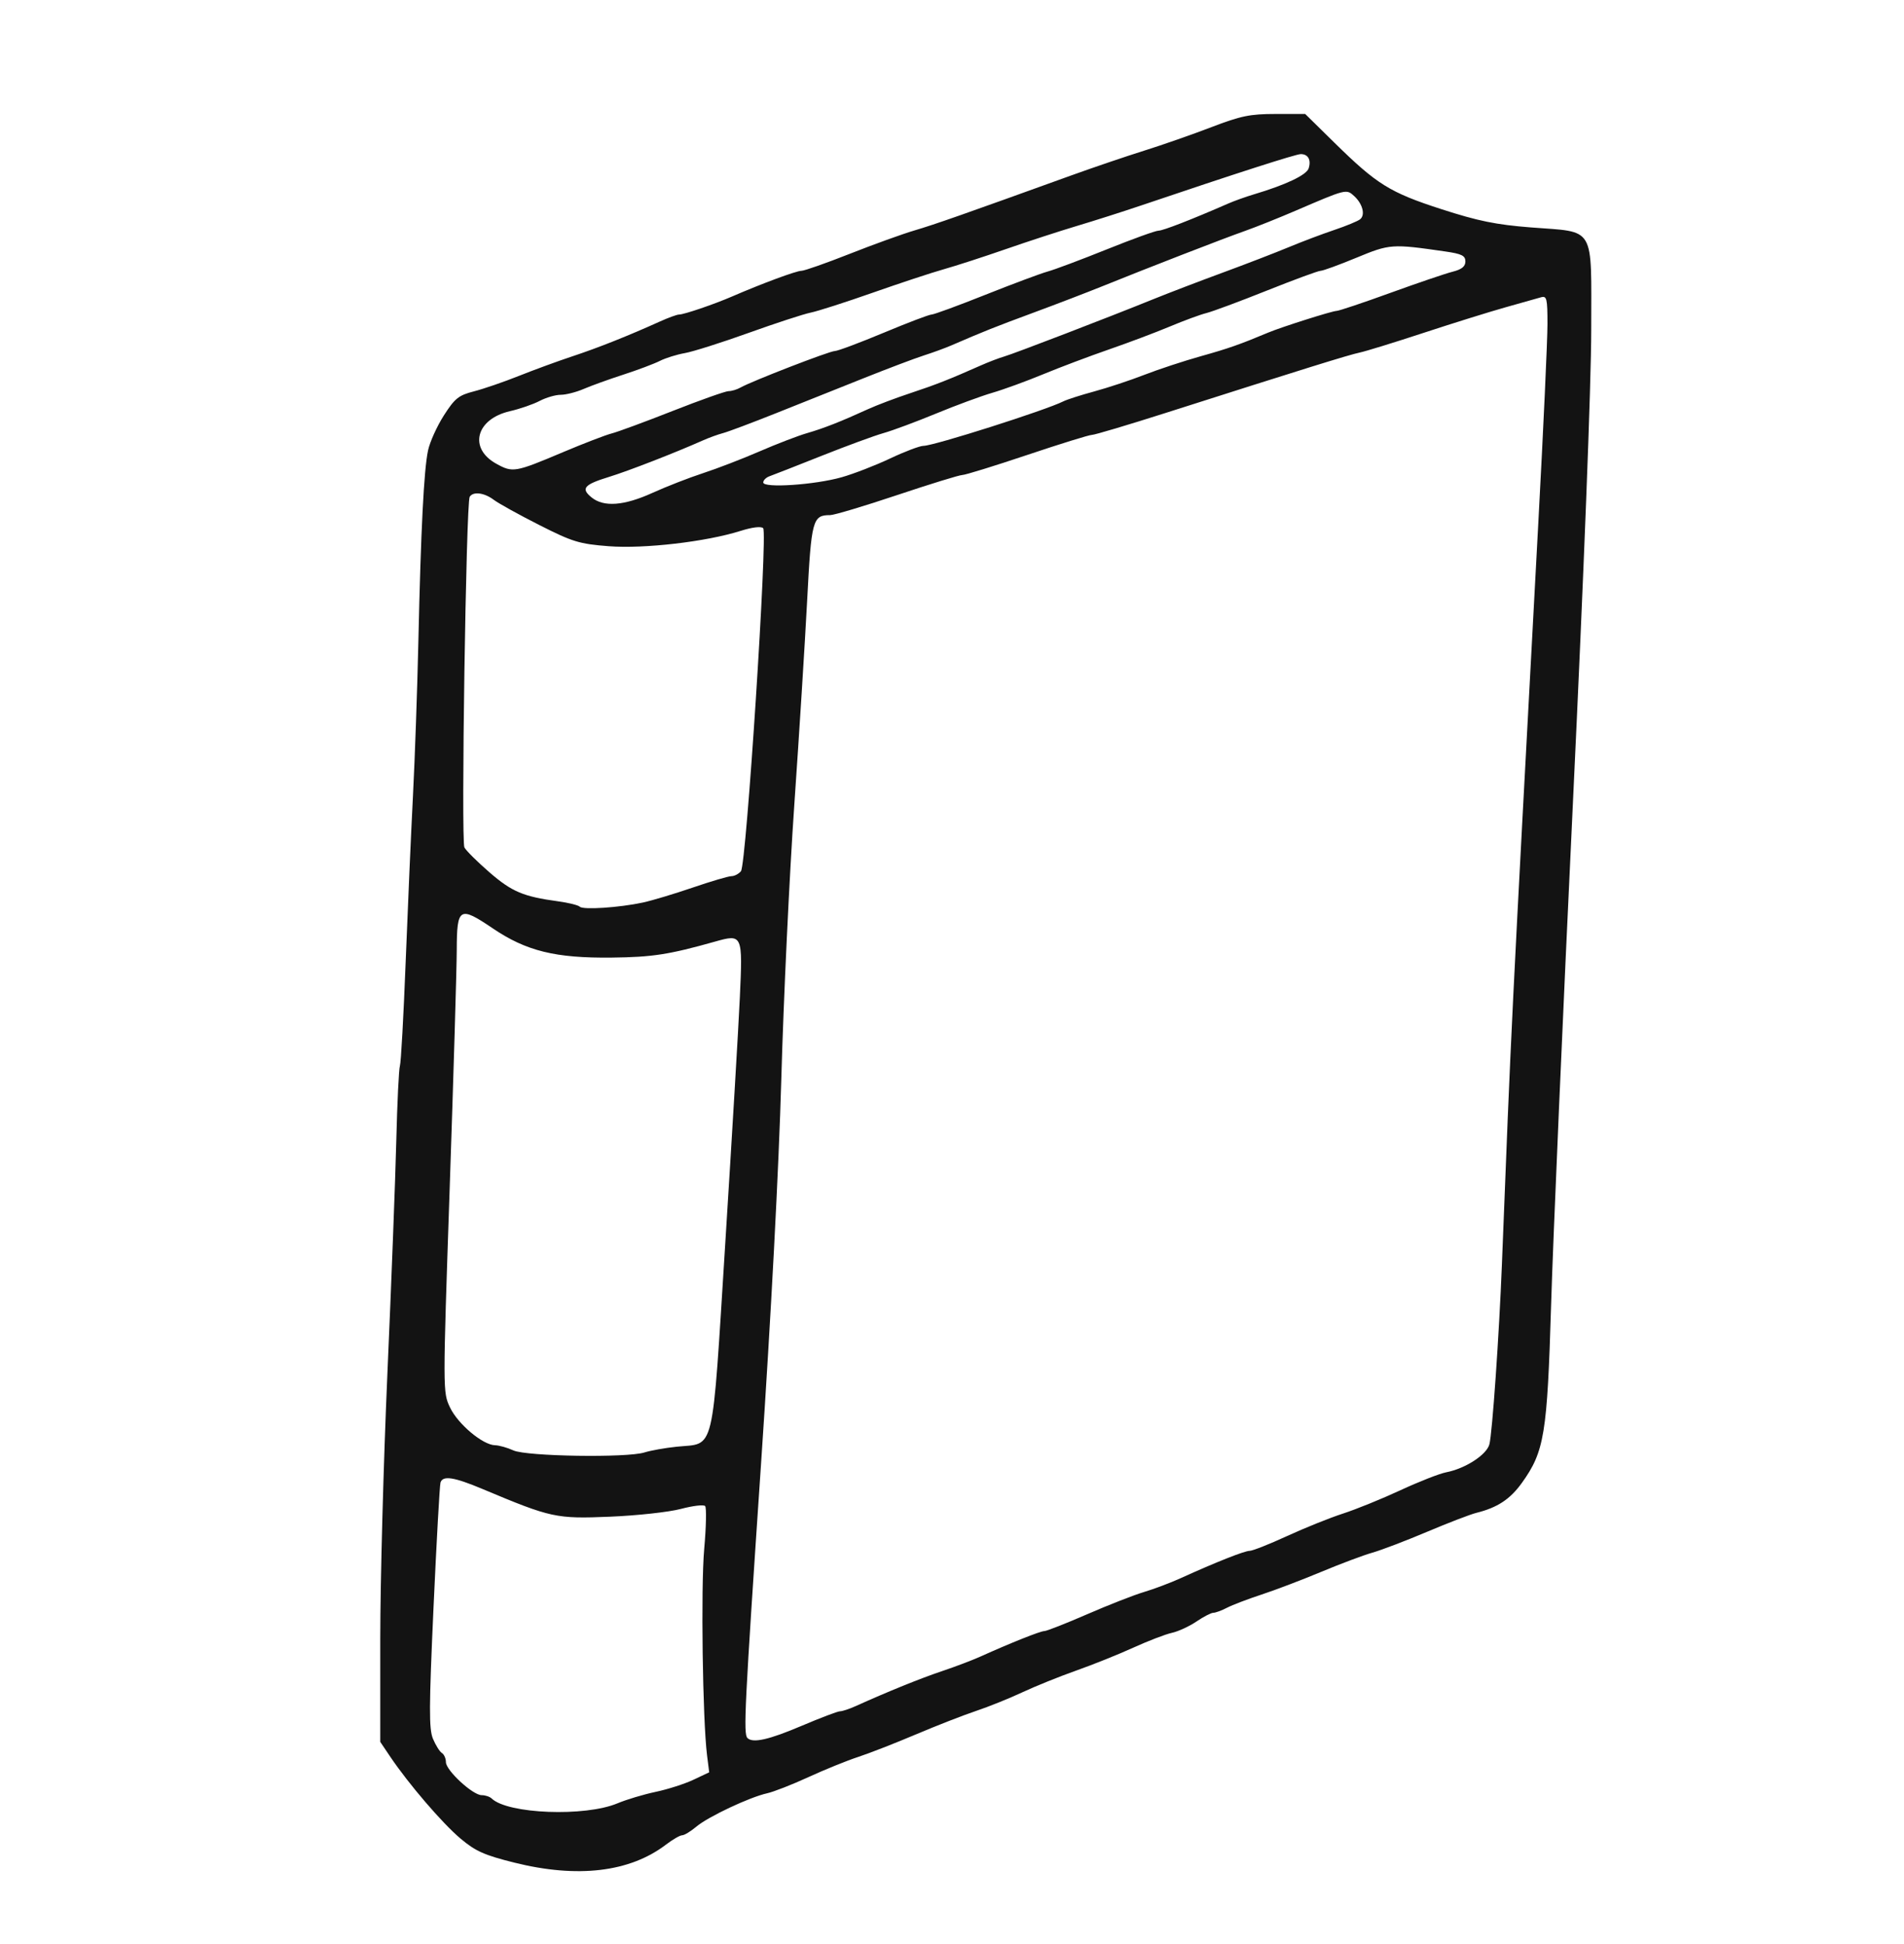
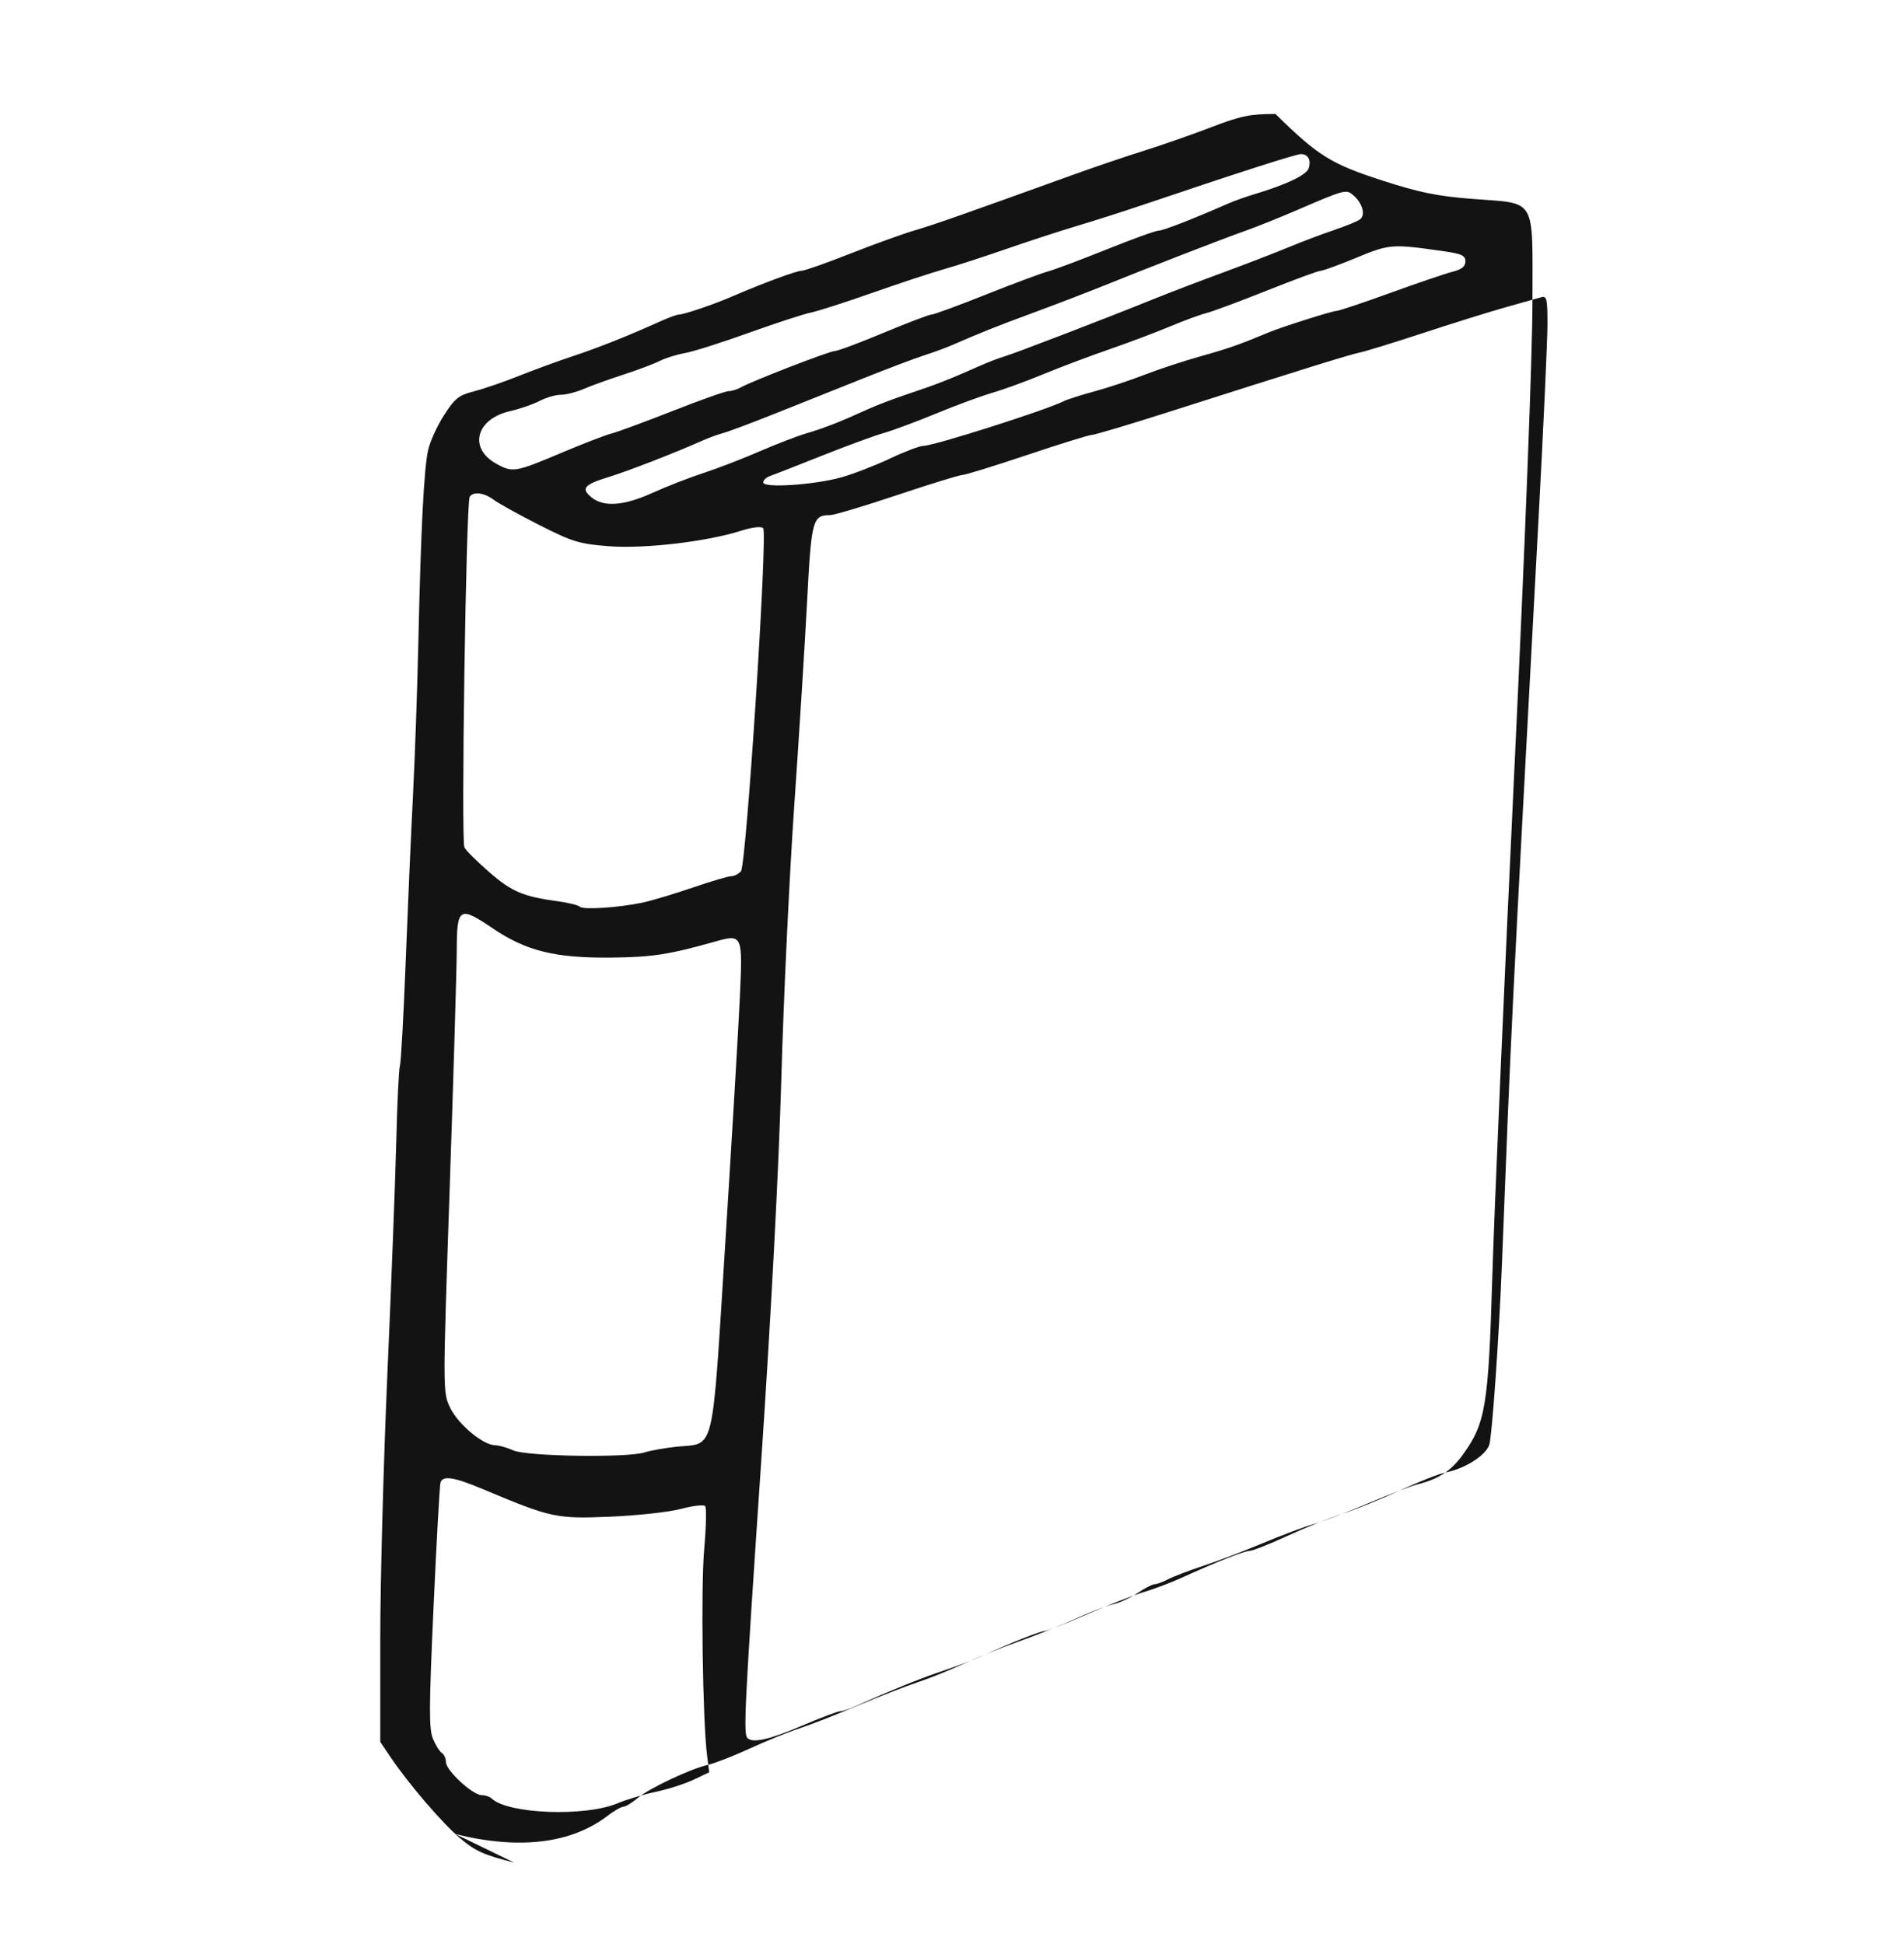
<svg xmlns="http://www.w3.org/2000/svg" xmlns:ns1="http://www.inkscape.org/namespaces/inkscape" xmlns:ns2="http://sodipodi.sourceforge.net/DTD/sodipodi-0.dtd" id="svg2" version="1.1" ns1:version="0.48.5 r10040" width="522" height="533" ns2:docname="Indian Election Symbol Book.png">
  <defs id="defs6" />
  <ns2:namedview pagecolor="#ffffff" bordercolor="#666666" borderopacity="1" objecttolerance="10" gridtolerance="10" guidetolerance="10" ns1:pageopacity="0" ns1:pageshadow="2" ns1:window-width="1280" ns1:window-height="734" id="namedview4" showgrid="false" ns1:zoom="0.88728307" ns1:cx="455.64754" ns1:cy="266.5" ns1:window-x="0" ns1:window-y="27" ns1:window-maximized="1" ns1:current-layer="svg2" />
-   <path style="fill:#131313" d="m 140.955,510.741 c -8.204,-2.051 -10.602,-3.127 -14.733,-6.611 -4.981,-4.2 -14.211,-14.961 -19.239,-22.43 l -2.729,-4.054 0,-28.282 c 0,-15.555 0.885,-48.381 1.966,-72.946 1.081,-24.566 2.174,-53.215 2.429,-63.665 0.255,-10.45 0.701,-19.675 0.993,-20.5 0.292,-0.825 1.001,-13.65 1.577,-28.5 0.576,-14.85 1.475,-35.325 1.999,-45.5 0.524,-10.175 1.193,-29.3 1.487,-42.5 0.682,-30.575 1.508,-46.885 2.647,-52.23 0.496,-2.327 2.448,-6.648 4.338,-9.602 3.007,-4.701 4.038,-5.526 8.25,-6.608 2.648,-0.68 8.189,-2.584 12.314,-4.233 4.125,-1.648 10.765,-4.079 14.756,-5.402 7.028,-2.329 15.272,-5.611 23.939,-9.529 2.307,-1.043 4.654,-1.896 5.215,-1.896 1.358,0 9.604,-2.81 14.59,-4.972 8.179,-3.547 17.585,-7.028 18.988,-7.028 0.797,0 6.75,-2.093 13.23,-4.652 6.48,-2.559 14.482,-5.45 17.782,-6.424 5.53,-1.634 13.153,-4.309 43,-15.092 6.05,-2.186 15.05,-5.243 20,-6.795 4.95,-1.552 13.224,-4.445 18.386,-6.429 8.016,-3.081 10.576,-3.608 17.538,-3.608 l 8.152,0 7.962,7.827 c 11.703,11.505 15.234,13.7 29.39,18.28 10.053,3.252 14.969,4.255 24.532,5.003 17.895,1.399 16.541,-0.906 16.537,28.163 -0.002,14.356 -2.049,67.214 -5.024,129.727 -2.761,58.025 -5.45,119.9 -5.975,137.5 -1.06,35.523 -1.839,40.276 -8.017,48.878 -3.22,4.484 -6.705,6.778 -12.48,8.214 -1.65,0.41 -7.725,2.746 -13.5,5.19 -5.775,2.444 -12.525,5.019 -15,5.723 -2.475,0.703 -8.775,3.067 -14,5.253 -5.225,2.186 -12.591,4.989 -16.369,6.23 -3.778,1.24 -8.053,2.873 -9.5,3.628 -1.447,0.755 -3.13,1.375 -3.741,1.379 -0.611,0.003 -2.7,1.085 -4.643,2.403 -1.943,1.318 -4.973,2.714 -6.735,3.1 -1.762,0.387 -6.522,2.216 -10.578,4.064 -4.056,1.849 -11.103,4.677 -15.659,6.285 -4.556,1.608 -11.207,4.293 -14.779,5.967 -3.573,1.674 -9.266,3.966 -12.652,5.094 -3.386,1.128 -10.811,4.025 -16.5,6.437 -5.689,2.413 -12.819,5.195 -15.844,6.183 -3.025,0.988 -9.149,3.474 -13.61,5.524 -4.46,2.05 -9.555,4.045 -11.322,4.433 -4.761,1.046 -16.159,6.415 -19.395,9.138 -1.555,1.308 -3.312,2.377 -3.906,2.377 -0.593,0 -2.591,1.154 -4.44,2.564 -9.929,7.573 -24.25,9.267 -41.626,4.923 z m 28.338,-16.251 c 2.453,-1.03 7.16,-2.443 10.46,-3.138 3.3,-0.696 7.953,-2.187 10.34,-3.314 l 4.34,-2.049 -0.582,-4.617 c -1.221,-9.683 -1.726,-46.092 -0.786,-56.617 0.54,-6.05 0.655,-11.352 0.254,-11.781 -0.401,-0.43 -3.392,-0.075 -6.647,0.789 -3.255,0.864 -11.994,1.823 -19.419,2.131 -14.778,0.614 -16.124,0.323 -34.854,-7.548 -7.922,-3.329 -10.969,-3.812 -11.625,-1.84 -0.229,0.688 -1.09,16.062 -1.913,34.165 -1.257,27.635 -1.281,33.431 -0.154,36.128 0.738,1.767 1.838,3.519 2.444,3.894 0.606,0.375 1.102,1.502 1.102,2.506 0,2.261 7.356,9.057 9.803,9.057 0.988,0 2.225,0.412 2.747,0.916 4.41,4.25 25.585,5.061 34.49,1.32 z m 50.46,-21.236 c 5.169,-2.2 9.915,-4 10.548,-4 0.632,0 2.568,-0.641 4.301,-1.424 8.807,-3.979 17.816,-7.63 23.651,-9.584 3.575,-1.197 8.3,-2.989 10.5,-3.981 8.367,-3.774 16.483,-7.012 17.579,-7.012 0.627,0 5.911,-2.078 11.743,-4.617 5.832,-2.539 12.828,-5.278 15.548,-6.085 2.719,-0.808 7.236,-2.509 10.037,-3.781 9.75,-4.428 17.542,-7.516 18.963,-7.516 0.787,0 5.408,-1.829 10.268,-4.064 4.861,-2.235 11.747,-5.004 15.303,-6.152 3.556,-1.149 10.628,-4.021 15.716,-6.382 5.088,-2.362 10.734,-4.579 12.546,-4.928 5.25,-1.01 11.103,-4.792 11.873,-7.672 0.79,-2.954 2.678,-30.073 3.432,-49.302 2.638,-67.279 2.357,-61.56 10.017,-204 1.361,-25.3 2.474,-49.54 2.474,-53.867 8e-5,-7.015 -0.189,-7.813 -1.75,-7.37 -0.963,0.273 -5.35,1.511 -9.75,2.75 -4.4,1.239 -14.525,4.399 -22.5,7.021 -7.975,2.622 -15.85,5.05 -17.5,5.395 -2.946,0.615 -15.159,4.416 -53.022,16.5 -10.462,3.339 -19.631,6.071 -20.376,6.071 -0.744,0 -8.725,2.475 -17.735,5.5 -9.01,3.025 -17.02,5.5 -17.8,5.5 -0.78,0 -8.811,2.475 -17.846,5.5 -9.035,3.025 -17.307,5.5 -18.383,5.5 -4.813,0 -5.15,1.253 -6.306,23.5 -0.6,11.55 -2.185,36.75 -3.522,56 -1.337,19.25 -2.937,53 -3.555,75 -0.693,24.658 -2.818,65.068 -5.54,105.356 -4.538,67.163 -4.894,74.332 -3.749,75.477 1.469,1.469 5.88,0.477 14.833,-3.333 z m -43.071,-74.975 c 1.689,-0.536 5.647,-1.242 8.795,-1.569 10.687,-1.108 9.634,3.303 13.379,-56.048 1.802,-28.55 3.593,-58.76 3.979,-67.135 0.8,-17.33 0.744,-17.455 -6.856,-15.314 -12.553,3.536 -17.115,4.242 -28.227,4.369 -15.489,0.176 -23.46,-1.785 -32.698,-8.044 -9.091,-6.16 -9.795,-5.735 -9.831,5.934 -0.016,5.105 -0.886,34.481 -1.934,65.281 -1.904,55.971 -1.904,56.002 0.103,60.218 2.162,4.542 8.97,10.254 12.308,10.328 1.129,0.025 3.403,0.663 5.053,1.419 3.598,1.648 31.152,2.078 35.929,0.561 z m -0.429,-150.795 c 2.475,-0.53 8.616,-2.373 13.648,-4.096 5.031,-1.723 9.814,-3.133 10.628,-3.133 0.814,0 1.989,-0.614 2.612,-1.363 1.481,-1.784 7.369,-92.771 6.087,-94.058 -0.56,-0.562 -2.977,-0.272 -6.196,0.744 -9.455,2.984 -26.436,4.954 -36.176,4.197 -8.045,-0.626 -9.867,-1.182 -19,-5.808 -5.556,-2.814 -11.175,-5.925 -12.486,-6.913 -2.612,-1.969 -5.656,-2.349 -6.598,-0.824 -0.994,1.609 -2.393,94.383 -1.449,96.149 0.477,0.892 3.586,3.978 6.909,6.858 6.109,5.292 9.26,6.622 18.739,7.91 2.869,0.39 5.565,1.057 5.991,1.484 0.903,0.903 10.781,0.25 17.293,-1.144 z m 2.657,-112.344 c 3.764,-1.713 9.993,-4.141 13.843,-5.396 3.85,-1.255 10.825,-3.944 15.5,-5.975 4.675,-2.031 10.525,-4.279 13,-4.996 4.613,-1.336 9.246,-3.159 16.785,-6.603 2.357,-1.077 7.532,-3.033 11.5,-4.347 6.981,-2.312 10.786,-3.807 19.215,-7.552 2.2,-0.977 5.125,-2.1 6.5,-2.493 2.678,-0.767 28.626,-10.741 41,-15.76 4.125,-1.673 12.675,-4.945 19,-7.271 6.325,-2.326 14.425,-5.45 18,-6.941 3.575,-1.492 9.2,-3.619 12.5,-4.728 3.3,-1.109 6.516,-2.439 7.147,-2.956 1.477,-1.21 0.665,-4.274 -1.701,-6.415 -2.102,-1.902 -2.139,-1.893 -15.946,4.049 -4.675,2.012 -10.975,4.53 -14,5.596 -5.866,2.067 -26.617,10.117 -39,15.13 -4.125,1.67 -12.675,4.95 -19,7.288 -10.504,3.884 -13.39,5.035 -22.5,8.973 -1.65,0.713 -5.025,1.947 -7.5,2.74 -2.475,0.794 -9.9,3.602 -16.5,6.24 -6.6,2.638 -17.4,6.952 -24,9.586 -6.6,2.634 -13.125,5.085 -14.5,5.447 -1.375,0.362 -3.85,1.258 -5.5,1.993 -7.655,3.406 -20.54,8.417 -25.782,10.026 -6.883,2.112 -7.794,3.191 -4.767,5.642 3.338,2.703 8.895,2.278 16.705,-1.276 z m 51.843,-4.273 c 3.3,-0.936 9.286,-3.257 13.303,-5.157 4.017,-1.9 8.127,-3.455 9.135,-3.455 2.825,0 33.56,-9.782 38.347,-12.205 0.982,-0.497 4.807,-1.723 8.5,-2.725 3.693,-1.002 9.864,-3.048 13.714,-4.548 3.85,-1.5 10.825,-3.798 15.5,-5.107 7.518,-2.106 10.68,-3.215 18.5,-6.493 3.605,-1.511 17.516,-5.922 18.676,-5.922 0.624,0 7.252,-2.221 14.729,-4.935 7.477,-2.714 15.17,-5.33 17.095,-5.814 2.493,-0.626 3.5,-1.436 3.5,-2.815 0,-1.584 -1.001,-2.081 -5.5,-2.732 -14.677,-2.123 -15.19,-2.087 -24.365,1.711 -4.762,1.971 -9.179,3.584 -9.817,3.584 -0.637,0 -7.269,2.441 -14.738,5.425 -7.469,2.984 -14.93,5.758 -16.58,6.166 -1.65,0.407 -6.15,2.063 -10,3.679 -3.85,1.616 -11.373,4.45 -16.718,6.298 -5.345,1.848 -13.473,4.914 -18.063,6.814 -4.589,1.9 -10.85,4.183 -13.912,5.073 -3.062,0.89 -10.009,3.454 -15.437,5.696 -5.428,2.243 -11.895,4.648 -14.37,5.345 -2.475,0.697 -10.125,3.506 -17,6.243 -6.875,2.737 -13.287,5.251 -14.25,5.588 -0.963,0.336 -1.75,1.11 -1.75,1.719 0,1.602 14.12,0.662 21.5,-1.432 z m -76.492,-6.84 c 5.78,-2.439 11.82,-4.764 13.423,-5.167 1.603,-0.402 9.13,-3.178 16.727,-6.169 7.597,-2.991 14.5,-5.437 15.34,-5.437 0.84,0 2.309,-0.443 3.264,-0.985 3.094,-1.756 24.429,-10.015 25.87,-10.015 0.769,0 6.784,-2.25 13.366,-5 6.582,-2.75 12.491,-5 13.132,-5 0.641,0 7.285,-2.439 14.766,-5.42 7.481,-2.981 15.177,-5.854 17.102,-6.385 1.925,-0.53 9.218,-3.266 16.207,-6.08 6.989,-2.813 13.354,-5.115 14.145,-5.115 1.249,0 9.182,-3.087 19.148,-7.45 1.65,-0.722 4.8,-1.85 7,-2.506 8.773,-2.617 14.451,-5.312 15.03,-7.136 0.735,-2.315 -0.144,-3.907 -2.156,-3.907 -1.345,0 -17.714,5.266 -43.874,14.116 -4.95,1.674 -12.825,4.186 -17.5,5.58 -4.675,1.395 -13.45,4.258 -19.5,6.363 -6.05,2.105 -13.7,4.587 -17,5.515 -3.3,0.929 -12.075,3.826 -19.5,6.439 -7.425,2.612 -15.075,5.067 -17,5.455 -1.925,0.388 -9.575,2.887 -17,5.554 -7.425,2.667 -15.3,5.163 -17.5,5.547 -2.2,0.384 -5.279,1.346 -6.842,2.138 -1.563,0.792 -6.063,2.484 -10,3.761 -3.937,1.276 -8.831,3.043 -10.876,3.927 -2.045,0.883 -4.88,1.606 -6.3,1.606 -1.42,0 -4.022,0.756 -5.782,1.679 -1.76,0.924 -5.422,2.189 -8.138,2.812 -9.334,2.14 -11.423,10.177 -3.747,14.414 4.514,2.491 5.114,2.388 18.193,-3.132 z" id="path2993" ns1:connector-curvature="0" />
+   <path style="fill:#131313" d="m 140.955,510.741 c -8.204,-2.051 -10.602,-3.127 -14.733,-6.611 -4.981,-4.2 -14.211,-14.961 -19.239,-22.43 l -2.729,-4.054 0,-28.282 c 0,-15.555 0.885,-48.381 1.966,-72.946 1.081,-24.566 2.174,-53.215 2.429,-63.665 0.255,-10.45 0.701,-19.675 0.993,-20.5 0.292,-0.825 1.001,-13.65 1.577,-28.5 0.576,-14.85 1.475,-35.325 1.999,-45.5 0.524,-10.175 1.193,-29.3 1.487,-42.5 0.682,-30.575 1.508,-46.885 2.647,-52.23 0.496,-2.327 2.448,-6.648 4.338,-9.602 3.007,-4.701 4.038,-5.526 8.25,-6.608 2.648,-0.68 8.189,-2.584 12.314,-4.233 4.125,-1.648 10.765,-4.079 14.756,-5.402 7.028,-2.329 15.272,-5.611 23.939,-9.529 2.307,-1.043 4.654,-1.896 5.215,-1.896 1.358,0 9.604,-2.81 14.59,-4.972 8.179,-3.547 17.585,-7.028 18.988,-7.028 0.797,0 6.75,-2.093 13.23,-4.652 6.48,-2.559 14.482,-5.45 17.782,-6.424 5.53,-1.634 13.153,-4.309 43,-15.092 6.05,-2.186 15.05,-5.243 20,-6.795 4.95,-1.552 13.224,-4.445 18.386,-6.429 8.016,-3.081 10.576,-3.608 17.538,-3.608 c 11.703,11.505 15.234,13.7 29.39,18.28 10.053,3.252 14.969,4.255 24.532,5.003 17.895,1.399 16.541,-0.906 16.537,28.163 -0.002,14.356 -2.049,67.214 -5.024,129.727 -2.761,58.025 -5.45,119.9 -5.975,137.5 -1.06,35.523 -1.839,40.276 -8.017,48.878 -3.22,4.484 -6.705,6.778 -12.48,8.214 -1.65,0.41 -7.725,2.746 -13.5,5.19 -5.775,2.444 -12.525,5.019 -15,5.723 -2.475,0.703 -8.775,3.067 -14,5.253 -5.225,2.186 -12.591,4.989 -16.369,6.23 -3.778,1.24 -8.053,2.873 -9.5,3.628 -1.447,0.755 -3.13,1.375 -3.741,1.379 -0.611,0.003 -2.7,1.085 -4.643,2.403 -1.943,1.318 -4.973,2.714 -6.735,3.1 -1.762,0.387 -6.522,2.216 -10.578,4.064 -4.056,1.849 -11.103,4.677 -15.659,6.285 -4.556,1.608 -11.207,4.293 -14.779,5.967 -3.573,1.674 -9.266,3.966 -12.652,5.094 -3.386,1.128 -10.811,4.025 -16.5,6.437 -5.689,2.413 -12.819,5.195 -15.844,6.183 -3.025,0.988 -9.149,3.474 -13.61,5.524 -4.46,2.05 -9.555,4.045 -11.322,4.433 -4.761,1.046 -16.159,6.415 -19.395,9.138 -1.555,1.308 -3.312,2.377 -3.906,2.377 -0.593,0 -2.591,1.154 -4.44,2.564 -9.929,7.573 -24.25,9.267 -41.626,4.923 z m 28.338,-16.251 c 2.453,-1.03 7.16,-2.443 10.46,-3.138 3.3,-0.696 7.953,-2.187 10.34,-3.314 l 4.34,-2.049 -0.582,-4.617 c -1.221,-9.683 -1.726,-46.092 -0.786,-56.617 0.54,-6.05 0.655,-11.352 0.254,-11.781 -0.401,-0.43 -3.392,-0.075 -6.647,0.789 -3.255,0.864 -11.994,1.823 -19.419,2.131 -14.778,0.614 -16.124,0.323 -34.854,-7.548 -7.922,-3.329 -10.969,-3.812 -11.625,-1.84 -0.229,0.688 -1.09,16.062 -1.913,34.165 -1.257,27.635 -1.281,33.431 -0.154,36.128 0.738,1.767 1.838,3.519 2.444,3.894 0.606,0.375 1.102,1.502 1.102,2.506 0,2.261 7.356,9.057 9.803,9.057 0.988,0 2.225,0.412 2.747,0.916 4.41,4.25 25.585,5.061 34.49,1.32 z m 50.46,-21.236 c 5.169,-2.2 9.915,-4 10.548,-4 0.632,0 2.568,-0.641 4.301,-1.424 8.807,-3.979 17.816,-7.63 23.651,-9.584 3.575,-1.197 8.3,-2.989 10.5,-3.981 8.367,-3.774 16.483,-7.012 17.579,-7.012 0.627,0 5.911,-2.078 11.743,-4.617 5.832,-2.539 12.828,-5.278 15.548,-6.085 2.719,-0.808 7.236,-2.509 10.037,-3.781 9.75,-4.428 17.542,-7.516 18.963,-7.516 0.787,0 5.408,-1.829 10.268,-4.064 4.861,-2.235 11.747,-5.004 15.303,-6.152 3.556,-1.149 10.628,-4.021 15.716,-6.382 5.088,-2.362 10.734,-4.579 12.546,-4.928 5.25,-1.01 11.103,-4.792 11.873,-7.672 0.79,-2.954 2.678,-30.073 3.432,-49.302 2.638,-67.279 2.357,-61.56 10.017,-204 1.361,-25.3 2.474,-49.54 2.474,-53.867 8e-5,-7.015 -0.189,-7.813 -1.75,-7.37 -0.963,0.273 -5.35,1.511 -9.75,2.75 -4.4,1.239 -14.525,4.399 -22.5,7.021 -7.975,2.622 -15.85,5.05 -17.5,5.395 -2.946,0.615 -15.159,4.416 -53.022,16.5 -10.462,3.339 -19.631,6.071 -20.376,6.071 -0.744,0 -8.725,2.475 -17.735,5.5 -9.01,3.025 -17.02,5.5 -17.8,5.5 -0.78,0 -8.811,2.475 -17.846,5.5 -9.035,3.025 -17.307,5.5 -18.383,5.5 -4.813,0 -5.15,1.253 -6.306,23.5 -0.6,11.55 -2.185,36.75 -3.522,56 -1.337,19.25 -2.937,53 -3.555,75 -0.693,24.658 -2.818,65.068 -5.54,105.356 -4.538,67.163 -4.894,74.332 -3.749,75.477 1.469,1.469 5.88,0.477 14.833,-3.333 z m -43.071,-74.975 c 1.689,-0.536 5.647,-1.242 8.795,-1.569 10.687,-1.108 9.634,3.303 13.379,-56.048 1.802,-28.55 3.593,-58.76 3.979,-67.135 0.8,-17.33 0.744,-17.455 -6.856,-15.314 -12.553,3.536 -17.115,4.242 -28.227,4.369 -15.489,0.176 -23.46,-1.785 -32.698,-8.044 -9.091,-6.16 -9.795,-5.735 -9.831,5.934 -0.016,5.105 -0.886,34.481 -1.934,65.281 -1.904,55.971 -1.904,56.002 0.103,60.218 2.162,4.542 8.97,10.254 12.308,10.328 1.129,0.025 3.403,0.663 5.053,1.419 3.598,1.648 31.152,2.078 35.929,0.561 z m -0.429,-150.795 c 2.475,-0.53 8.616,-2.373 13.648,-4.096 5.031,-1.723 9.814,-3.133 10.628,-3.133 0.814,0 1.989,-0.614 2.612,-1.363 1.481,-1.784 7.369,-92.771 6.087,-94.058 -0.56,-0.562 -2.977,-0.272 -6.196,0.744 -9.455,2.984 -26.436,4.954 -36.176,4.197 -8.045,-0.626 -9.867,-1.182 -19,-5.808 -5.556,-2.814 -11.175,-5.925 -12.486,-6.913 -2.612,-1.969 -5.656,-2.349 -6.598,-0.824 -0.994,1.609 -2.393,94.383 -1.449,96.149 0.477,0.892 3.586,3.978 6.909,6.858 6.109,5.292 9.26,6.622 18.739,7.91 2.869,0.39 5.565,1.057 5.991,1.484 0.903,0.903 10.781,0.25 17.293,-1.144 z m 2.657,-112.344 c 3.764,-1.713 9.993,-4.141 13.843,-5.396 3.85,-1.255 10.825,-3.944 15.5,-5.975 4.675,-2.031 10.525,-4.279 13,-4.996 4.613,-1.336 9.246,-3.159 16.785,-6.603 2.357,-1.077 7.532,-3.033 11.5,-4.347 6.981,-2.312 10.786,-3.807 19.215,-7.552 2.2,-0.977 5.125,-2.1 6.5,-2.493 2.678,-0.767 28.626,-10.741 41,-15.76 4.125,-1.673 12.675,-4.945 19,-7.271 6.325,-2.326 14.425,-5.45 18,-6.941 3.575,-1.492 9.2,-3.619 12.5,-4.728 3.3,-1.109 6.516,-2.439 7.147,-2.956 1.477,-1.21 0.665,-4.274 -1.701,-6.415 -2.102,-1.902 -2.139,-1.893 -15.946,4.049 -4.675,2.012 -10.975,4.53 -14,5.596 -5.866,2.067 -26.617,10.117 -39,15.13 -4.125,1.67 -12.675,4.95 -19,7.288 -10.504,3.884 -13.39,5.035 -22.5,8.973 -1.65,0.713 -5.025,1.947 -7.5,2.74 -2.475,0.794 -9.9,3.602 -16.5,6.24 -6.6,2.638 -17.4,6.952 -24,9.586 -6.6,2.634 -13.125,5.085 -14.5,5.447 -1.375,0.362 -3.85,1.258 -5.5,1.993 -7.655,3.406 -20.54,8.417 -25.782,10.026 -6.883,2.112 -7.794,3.191 -4.767,5.642 3.338,2.703 8.895,2.278 16.705,-1.276 z m 51.843,-4.273 c 3.3,-0.936 9.286,-3.257 13.303,-5.157 4.017,-1.9 8.127,-3.455 9.135,-3.455 2.825,0 33.56,-9.782 38.347,-12.205 0.982,-0.497 4.807,-1.723 8.5,-2.725 3.693,-1.002 9.864,-3.048 13.714,-4.548 3.85,-1.5 10.825,-3.798 15.5,-5.107 7.518,-2.106 10.68,-3.215 18.5,-6.493 3.605,-1.511 17.516,-5.922 18.676,-5.922 0.624,0 7.252,-2.221 14.729,-4.935 7.477,-2.714 15.17,-5.33 17.095,-5.814 2.493,-0.626 3.5,-1.436 3.5,-2.815 0,-1.584 -1.001,-2.081 -5.5,-2.732 -14.677,-2.123 -15.19,-2.087 -24.365,1.711 -4.762,1.971 -9.179,3.584 -9.817,3.584 -0.637,0 -7.269,2.441 -14.738,5.425 -7.469,2.984 -14.93,5.758 -16.58,6.166 -1.65,0.407 -6.15,2.063 -10,3.679 -3.85,1.616 -11.373,4.45 -16.718,6.298 -5.345,1.848 -13.473,4.914 -18.063,6.814 -4.589,1.9 -10.85,4.183 -13.912,5.073 -3.062,0.89 -10.009,3.454 -15.437,5.696 -5.428,2.243 -11.895,4.648 -14.37,5.345 -2.475,0.697 -10.125,3.506 -17,6.243 -6.875,2.737 -13.287,5.251 -14.25,5.588 -0.963,0.336 -1.75,1.11 -1.75,1.719 0,1.602 14.12,0.662 21.5,-1.432 z m -76.492,-6.84 c 5.78,-2.439 11.82,-4.764 13.423,-5.167 1.603,-0.402 9.13,-3.178 16.727,-6.169 7.597,-2.991 14.5,-5.437 15.34,-5.437 0.84,0 2.309,-0.443 3.264,-0.985 3.094,-1.756 24.429,-10.015 25.87,-10.015 0.769,0 6.784,-2.25 13.366,-5 6.582,-2.75 12.491,-5 13.132,-5 0.641,0 7.285,-2.439 14.766,-5.42 7.481,-2.981 15.177,-5.854 17.102,-6.385 1.925,-0.53 9.218,-3.266 16.207,-6.08 6.989,-2.813 13.354,-5.115 14.145,-5.115 1.249,0 9.182,-3.087 19.148,-7.45 1.65,-0.722 4.8,-1.85 7,-2.506 8.773,-2.617 14.451,-5.312 15.03,-7.136 0.735,-2.315 -0.144,-3.907 -2.156,-3.907 -1.345,0 -17.714,5.266 -43.874,14.116 -4.95,1.674 -12.825,4.186 -17.5,5.58 -4.675,1.395 -13.45,4.258 -19.5,6.363 -6.05,2.105 -13.7,4.587 -17,5.515 -3.3,0.929 -12.075,3.826 -19.5,6.439 -7.425,2.612 -15.075,5.067 -17,5.455 -1.925,0.388 -9.575,2.887 -17,5.554 -7.425,2.667 -15.3,5.163 -17.5,5.547 -2.2,0.384 -5.279,1.346 -6.842,2.138 -1.563,0.792 -6.063,2.484 -10,3.761 -3.937,1.276 -8.831,3.043 -10.876,3.927 -2.045,0.883 -4.88,1.606 -6.3,1.606 -1.42,0 -4.022,0.756 -5.782,1.679 -1.76,0.924 -5.422,2.189 -8.138,2.812 -9.334,2.14 -11.423,10.177 -3.747,14.414 4.514,2.491 5.114,2.388 18.193,-3.132 z" id="path2993" ns1:connector-curvature="0" />
</svg>